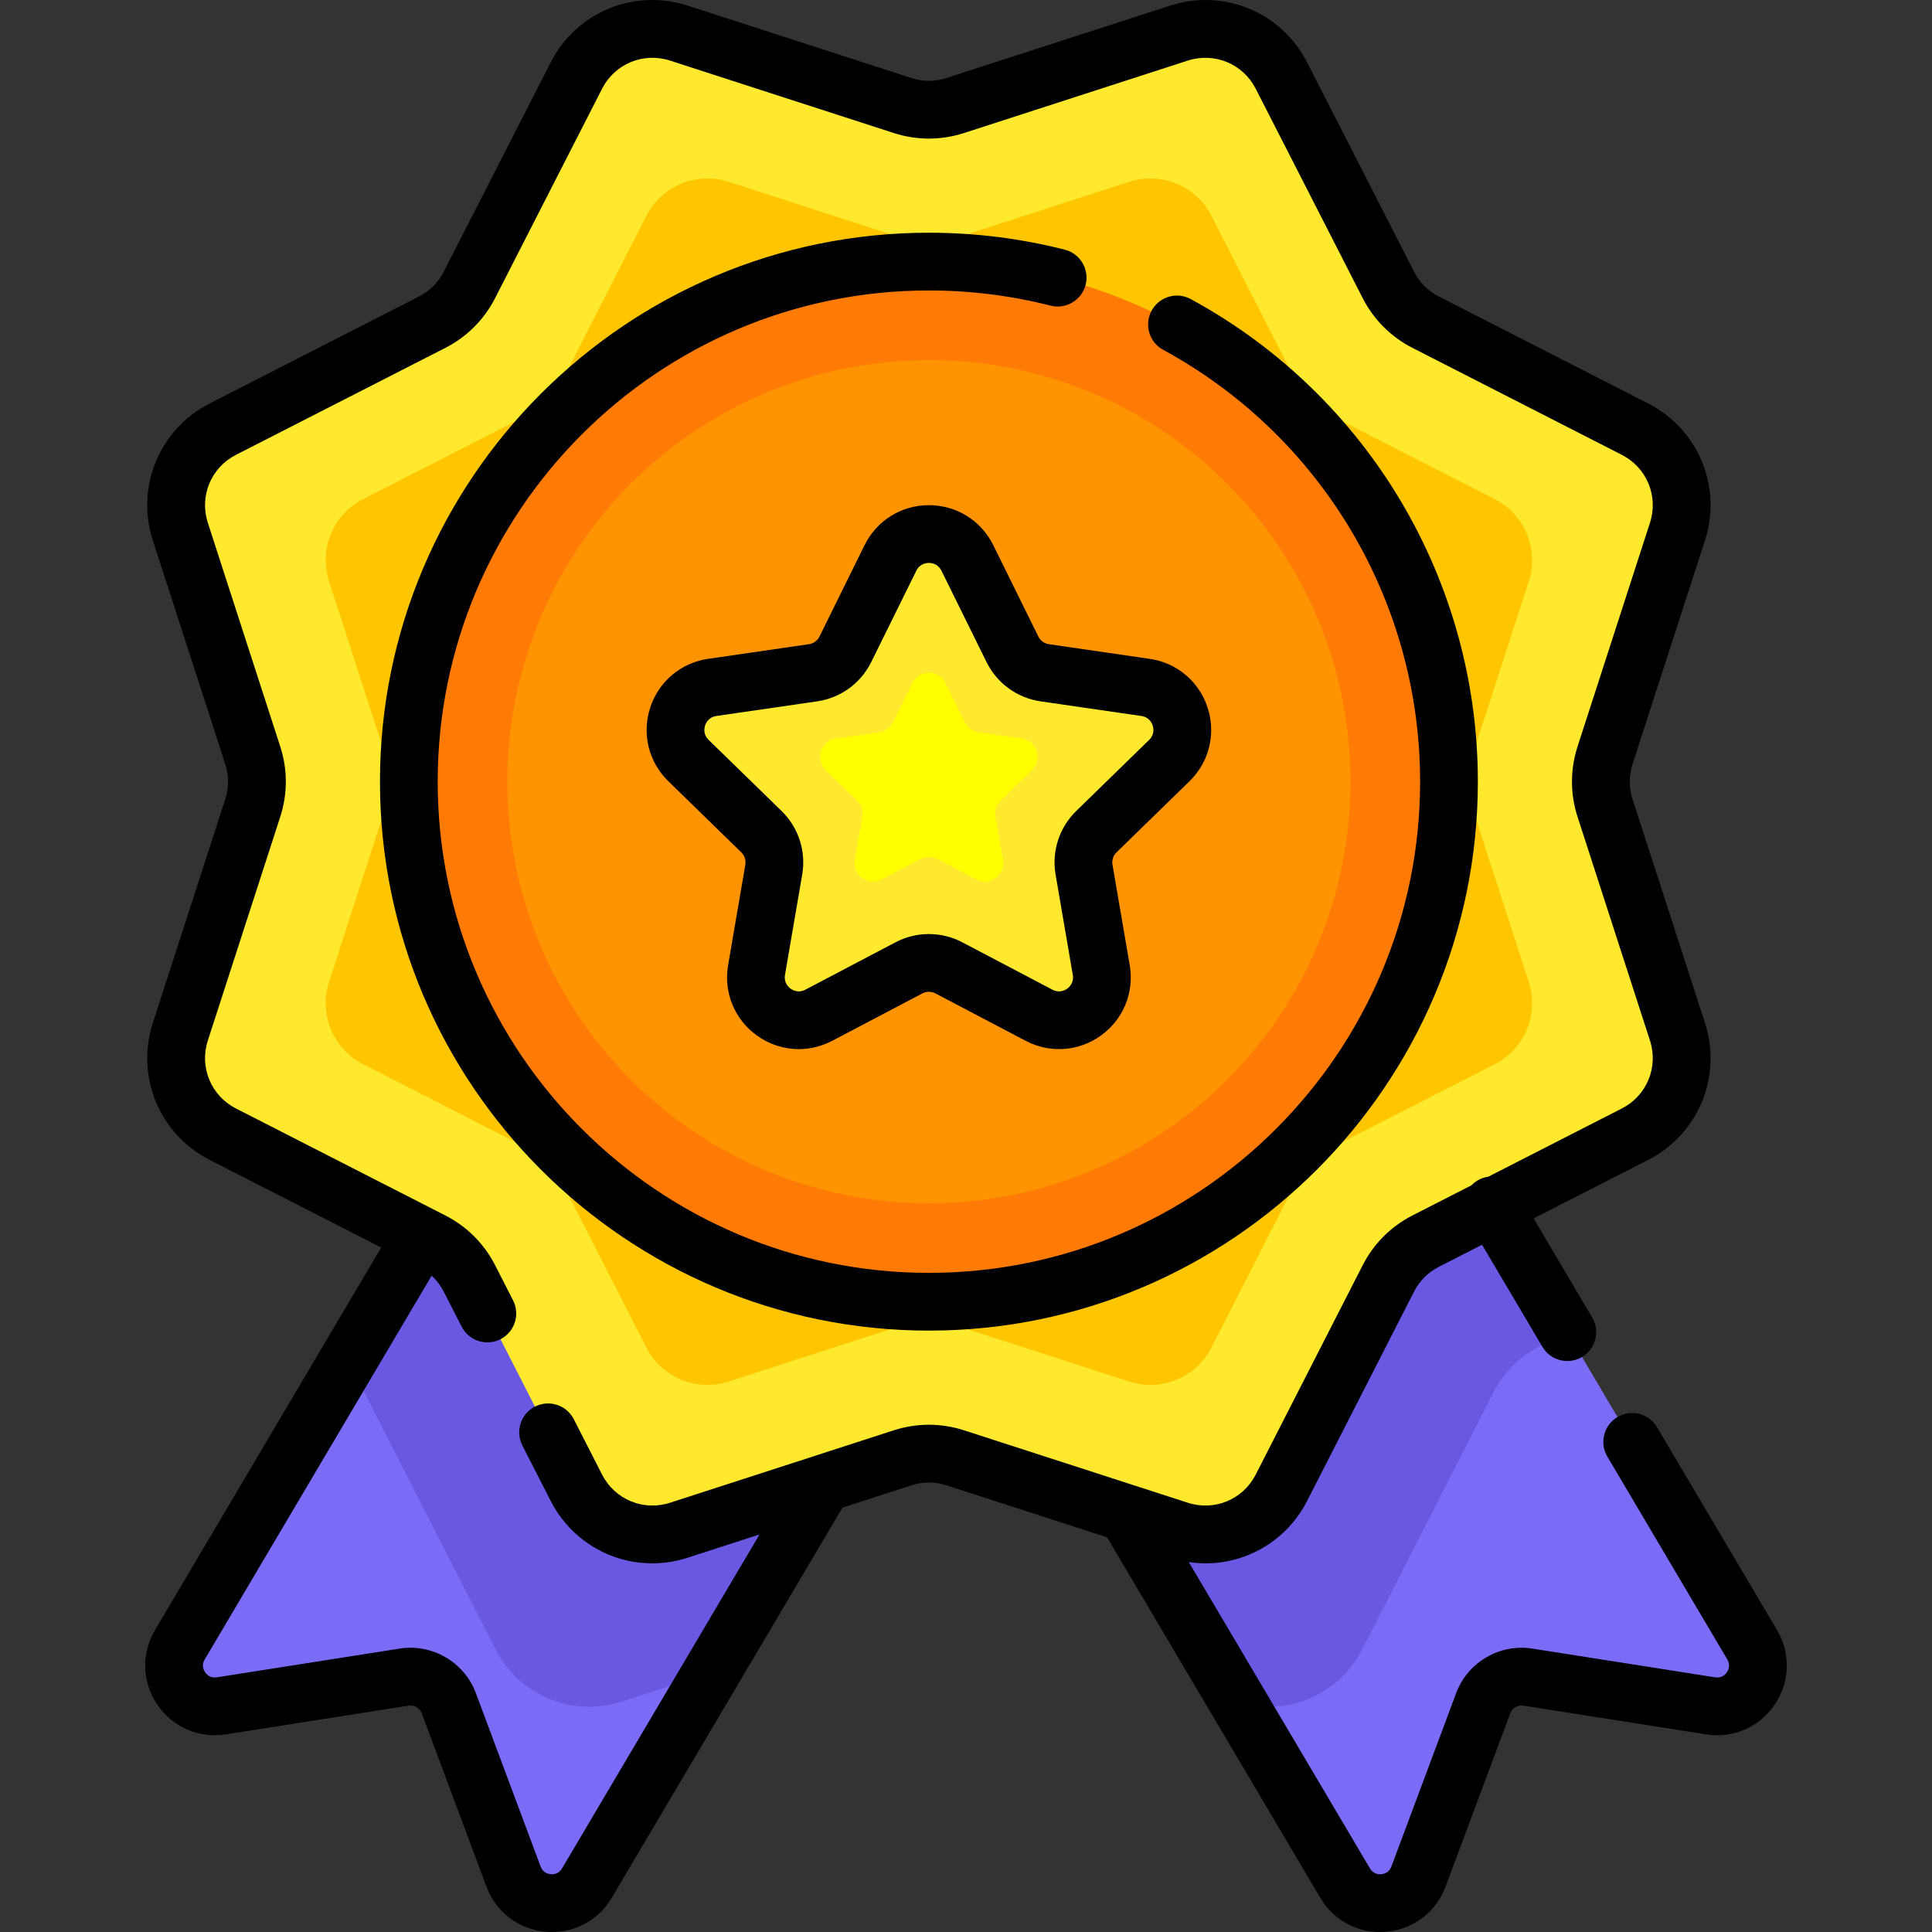
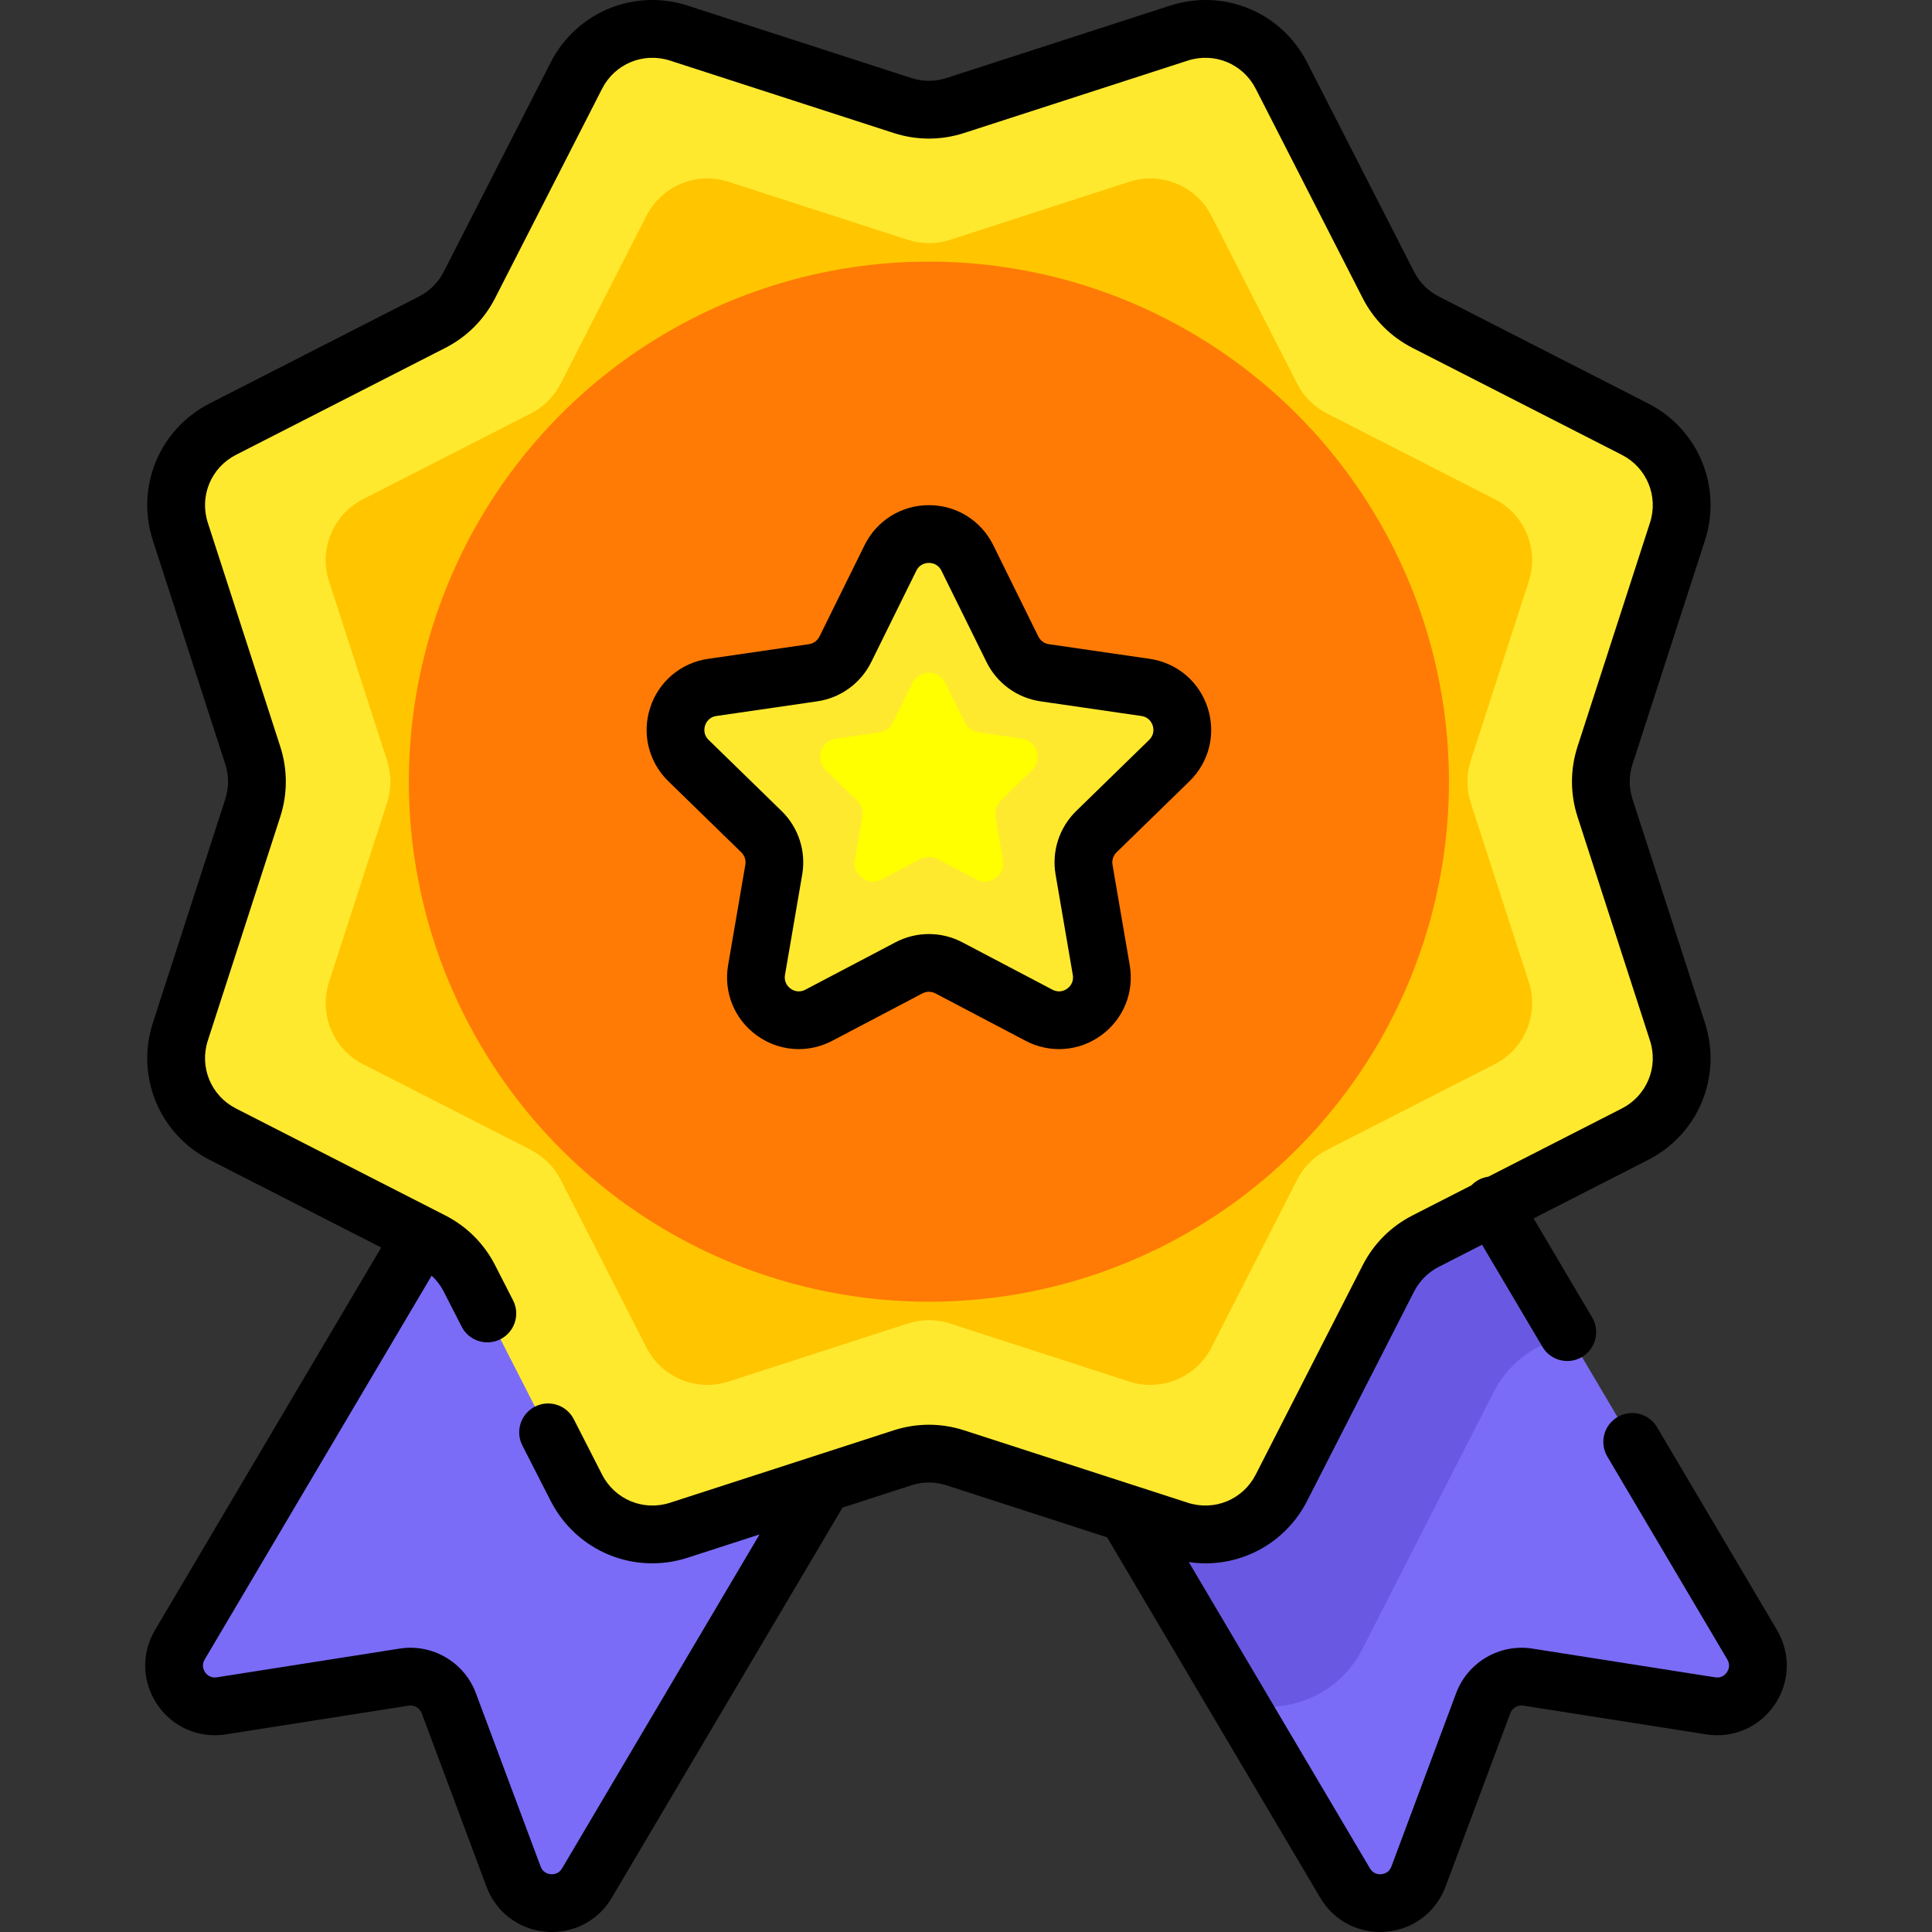
<svg xmlns="http://www.w3.org/2000/svg" version="1.1" id="Capa_1" x="0px" y="0px" viewBox="0 0 511.999 511.999" style="enable-background:new 0 0 511.999 511.999;" xml:space="preserve">
  <rect x="0" y="0" width="511.999" height="511.999" fill="#333333" stroke="none" />
  <path style="fill:#7A6CF7;" d="M47.638,435.919c-4.602,7.876,2.009,17.562,11.021,16.146l48.461-7.615  c5.078-0.798,10.017,2.088,11.815,6.904l17.159,45.957c3.191,8.545,14.875,9.55,19.477,1.674l97.071-164.156L144.71,271.764  L47.638,435.919z M464.366,435.919l-97.072-164.156l-107.932,63.066l97.072,164.156c4.602,7.876,16.286,6.872,19.477-1.674  l17.159-45.957c1.798-4.816,6.737-7.702,11.815-6.904l48.461,7.615C462.356,453.481,468.968,443.795,464.366,435.919z" />
  <g>
    <path style="fill:#6959E2;" d="M415.349,353.027l-48.054-81.264l-107.933,63.066l68.763,116.283   c12.867,3.892,26.72-1.965,32.859-13.982l34.841-68.195c2.667-5.219,6.911-9.464,12.131-12.131L415.349,353.027z" />
-     <path style="fill:#6959E2;" d="M144.709,271.763l-53.307,90.146c2.048,2.048,3.778,4.415,5.111,7.026l34.841,68.195   c6.223,12.18,20.368,18.039,33.38,13.826l23.79-7.701l64.117-108.426L144.709,271.763z" />
  </g>
  <path style="fill:#FFE92F;" d="M253.148,27.965l59.28-19.19c10.587-3.427,22.097,1.34,27.16,11.25l28.348,55.487  c2.17,4.247,5.624,7.701,9.87,9.87l55.487,28.348c9.91,5.063,14.677,16.572,11.25,27.16l-19.19,59.28  c-1.469,4.537-1.469,9.422,0,13.959l19.19,59.28c3.427,10.587-1.34,22.097-11.25,27.16l-55.487,28.348  c-4.247,2.17-7.701,5.624-9.87,9.87l-28.348,55.487c-5.063,9.91-16.572,14.677-27.16,11.25l-59.28-19.19  c-4.537-1.469-9.422-1.469-13.959,0l-59.28,19.19c-10.587,3.427-22.097-1.34-27.16-11.25l-28.348-55.487  c-2.17-4.247-5.624-7.701-9.87-9.87l-55.487-28.348c-9.91-5.063-14.677-16.572-11.25-27.16l19.19-59.28  c1.469-4.537,1.469-9.422,0-13.959l-19.19-59.28c-3.427-10.587,1.34-22.097,11.25-27.16l55.487-28.348  c4.247-2.17,7.701-5.624,9.87-9.87l28.348-55.487c5.063-9.91,16.572-14.677,27.16-11.25l59.28,19.19  C243.727,29.433,248.612,29.433,253.148,27.965z" />
  <path style="fill:#FFC600;" d="M251.762,63.552l47.507-15.379c8.485-2.747,17.708,1.074,21.766,9.016l22.718,44.467  c1.739,3.403,4.507,6.171,7.91,7.91l44.467,22.718c7.942,4.057,11.762,13.281,9.016,21.766l-15.379,47.507  c-1.177,3.636-1.177,7.55,0,11.186l15.379,47.507c2.747,8.485-1.074,17.708-9.016,21.766l-44.467,22.718  c-3.403,1.739-6.171,4.507-7.91,7.91l-22.718,44.467c-4.057,7.942-13.281,11.762-21.766,9.016l-47.507-15.379  c-3.636-1.177-7.55-1.177-11.186,0l-47.507,15.379c-8.485,2.747-17.708-1.074-21.766-9.016l-22.718-44.467  c-1.739-3.403-4.507-6.171-7.91-7.91l-44.467-22.718c-7.942-4.057-11.762-13.281-9.016-21.766l15.379-47.507  c1.177-3.636,1.177-7.55,0-11.186l-15.377-47.508c-2.747-8.485,1.074-17.708,9.016-21.766l44.467-22.718  c3.403-1.739,6.171-4.507,7.91-7.91l22.718-44.467c4.057-7.942,13.281-11.762,21.766-9.016l47.507,15.379  C244.212,64.729,248.126,64.729,251.762,63.552z" />
  <circle style="fill:#FF7B05;" cx="246.17" cy="207.149" r="137.82" />
-   <circle style="fill:#FF9400;" cx="246.17" cy="207.149" r="111.73" />
  <path style="fill:#FFE92F;" d="M256.36,147.863l11.949,24.211c1.655,3.354,4.855,5.679,8.557,6.217l26.718,3.882  c9.321,1.354,13.043,12.81,6.298,19.385l-19.333,18.845c-2.678,2.611-3.901,6.373-3.268,10.059l4.564,26.61  c1.592,9.284-8.152,16.364-16.489,11.98l-23.897-12.563c-3.311-1.741-7.266-1.741-10.577,0l-23.897,12.563  c-8.337,4.383-18.082-2.696-16.489-11.98l4.564-26.61c0.632-3.687-0.59-7.448-3.268-10.059l-19.333-18.845  c-6.745-6.575-3.023-18.03,6.298-19.385l26.718-3.882c3.702-0.538,6.901-2.863,8.557-6.217l11.949-24.211  C240.147,139.416,252.192,139.416,256.36,147.863z" />
  <path style="fill:#FFFF00;" d="M250.545,181.01l5.131,10.396c0.711,1.44,2.085,2.439,3.674,2.67l11.473,1.667  c4.003,0.582,5.601,5.5,2.705,8.324l-8.302,8.092c-1.15,1.121-1.675,2.736-1.403,4.319l1.96,11.426  c0.684,3.986-3.5,7.026-7.081,5.144l-10.261-5.395c-1.422-0.747-3.12-0.747-4.542,0l-10.261,5.395  c-3.58,1.882-7.764-1.158-7.081-5.144l1.96-11.426c0.271-1.583-0.253-3.198-1.403-4.319l-8.302-8.092  c-2.896-2.823-1.298-7.742,2.705-8.324l11.473-1.667c1.589-0.231,2.963-1.229,3.674-2.67l5.131-10.396  C243.583,177.383,248.755,177.383,250.545,181.01z" />
  <path d="M470.952,432.025l-31.816-53.803c-2.152-3.638-6.845-4.842-10.481-2.692c-3.638,2.151-4.843,6.843-2.692,10.481  l31.796,53.769c0.879,1.504,0.303,2.766-0.119,3.384c-0.42,0.618-1.378,1.617-3.108,1.343l-48.461-7.615  c-8.622-1.353-17.115,3.601-20.171,11.786l-17.159,45.956c-0.61,1.633-1.951,1.984-2.696,2.048  c-0.741,0.066-2.125-0.051-3.026-1.592l-47.975-81.128c1.487,0.221,2.974,0.338,4.449,0.338c11.114,0,21.591-6.14,26.908-16.545  l28.348-55.487c1.446-2.83,3.706-5.091,6.537-6.537l11.476-5.863l15.999,27.055c1.429,2.416,3.977,3.758,6.594,3.758  c1.324,0,2.665-0.344,3.888-1.067c3.638-2.151,4.843-6.843,2.692-10.481l-15.518-26.241l30.357-15.509  c13.33-6.811,19.658-22.09,15.048-36.33l-19.19-59.28c-0.979-3.024-0.979-6.221,0-9.245l19.19-59.28  c4.61-14.241-1.719-29.521-15.048-36.33L381.288,78.57c-2.832-1.447-5.092-3.707-6.538-6.538l-28.348-55.487  c-6.81-13.33-22.091-19.658-36.33-15.048l-59.28,19.189c-3.025,0.979-6.221,0.979-9.246,0l-59.28-19.19  c-14.239-4.61-29.519,1.719-36.33,15.048l-28.349,55.487c-1.445,2.83-3.705,5.09-6.536,6.537l-55.487,28.348  c-13.33,6.81-19.658,22.089-15.048,36.33l19.19,59.282c0.979,3.023,0.979,6.22-0.001,9.244l-19.189,59.28  c-4.61,14.24,1.719,29.52,15.048,36.33l45.459,23.225L41.031,432.059c-3.635,6.22-3.37,13.781,0.692,19.731  c4.061,5.95,11.002,8.953,18.122,7.834l48.461-7.615c1.48-0.235,2.934,0.617,3.458,2.021l17.16,45.956  c2.52,6.75,8.543,11.326,15.721,11.942c0.548,0.047,1.093,0.07,1.634,0.07c6.551,0,12.538-3.406,15.876-9.12l61.115-103.349  l18.276-5.916c3.025-0.979,6.221-0.979,9.246-0.001l42.595,13.789l56.44,95.443c3.358,5.747,9.346,9.155,15.897,9.155  c0.54,0,1.085-0.023,1.632-0.07c7.178-0.617,13.202-5.192,15.723-11.942l17.159-45.957c0.524-1.403,1.976-2.255,3.458-2.02  l48.461,7.615c7.117,1.121,14.062-1.884,18.122-7.834C474.341,445.84,474.606,438.279,470.952,432.025z M236.834,379.054  l-59.28,19.19c-7.049,2.281-14.617-0.85-17.99-7.452l-7.505-14.691c-1.922-3.764-6.533-5.254-10.295-3.333  c-3.763,1.922-5.256,6.532-3.333,10.295l7.505,14.691c6.811,13.329,22.09,19.659,36.33,15.048l19.016-6.156l-52.319,88.476  c-0.879,1.505-2.264,1.624-3.006,1.558c-0.745-0.064-2.085-0.415-2.695-2.048l-17.16-45.955  c-3.056-8.186-11.54-13.143-20.171-11.787l-48.461,7.615c-1.73,0.273-2.687-0.726-3.108-1.343c-0.421-0.618-0.997-1.879-0.138-3.349  l60.167-101.747c1.293,1.192,2.379,2.601,3.196,4.202l4.751,9.299c1.923,3.764,6.532,5.255,10.295,3.333  c3.763-1.923,5.256-6.532,3.333-10.295l-4.751-9.299c-2.919-5.717-7.485-10.283-13.202-13.203l-55.487-28.348  c-6.6-3.373-9.733-10.938-7.451-17.99l19.188-59.279c1.979-6.108,1.979-12.566,0.001-18.673l-19.189-59.281  c-2.283-7.051,0.851-14.617,7.451-17.989l55.488-28.348c5.717-2.922,10.282-7.488,13.201-13.203l28.348-55.486  c3.372-6.601,10.939-9.735,17.99-7.452l59.28,19.19c6.107,1.977,12.564,1.977,18.671,0l59.28-19.19  c7.051-2.281,14.618,0.851,17.99,7.452l28.347,55.485c2.92,5.716,7.485,10.283,13.203,13.204l55.487,28.348  c6.6,3.372,9.733,10.938,7.451,17.989l-19.19,59.281c-1.977,6.107-1.977,12.564,0,18.672l19.19,59.28  c2.283,7.051-0.851,14.617-7.451,17.989l-35.391,18.081c-0.976,0.135-1.942,0.461-2.844,0.993c-0.61,0.361-1.145,0.798-1.613,1.284  l-15.639,7.99c-5.717,2.921-10.283,7.486-13.202,13.203l-28.348,55.486c-3.373,6.601-10.936,9.734-17.99,7.452l-59.28-19.19  C249.397,377.077,242.941,377.076,236.834,379.054z" />
-   <path d="M391.646,207.149c0-53.369-29.152-102.372-76.08-127.888c-3.716-2.022-8.361-0.645-10.378,3.067  c-2.019,3.713-0.646,8.359,3.067,10.377c41.998,22.835,68.088,66.687,68.088,114.443c0,71.778-58.396,130.173-130.173,130.173  s-130.173-58.394-130.173-130.172S174.392,76.976,246.169,76.976c10.915,0,21.758,1.352,32.23,4.019  c4.09,1.043,8.261-1.431,9.303-5.527c1.043-4.095-1.431-8.261-5.527-9.304c-11.705-2.981-23.819-4.492-36.006-4.492  c-80.216,0-145.476,65.261-145.476,145.477s65.26,145.476,145.476,145.476S391.646,287.365,391.646,207.149z" />
  <path d="M315.224,207.036c5.221-5.089,7.065-12.559,4.811-19.494c-2.253-6.934-8.135-11.894-15.351-12.942l-26.717-3.882  c-1.21-0.176-2.255-0.936-2.796-2.031l-11.948-24.211v-0.001c-3.227-6.538-9.761-10.6-17.053-10.6s-13.826,4.062-17.053,10.6  l-11.947,24.209c-0.542,1.097-1.587,1.857-2.797,2.033l-26.717,3.882c-7.216,1.048-13.099,6.008-15.351,12.942  c-2.254,6.935-0.41,14.404,4.811,19.494l19.334,18.845c0.875,0.853,1.274,2.082,1.068,3.286l-4.564,26.611  c-1.232,7.186,1.666,14.313,7.565,18.598c3.334,2.422,7.233,3.653,11.16,3.653c3.022,0,6.06-0.729,8.867-2.205l23.897-12.563  c1.082-0.569,2.373-0.569,3.455,0l23.897,12.563c6.454,3.392,14.129,2.839,20.027-1.447c5.899-4.286,8.798-11.412,7.565-18.599  l-4.564-26.611c-0.206-1.204,0.193-2.433,1.068-3.285L315.224,207.036z M285.207,214.924c-4.482,4.37-6.527,10.662-5.468,16.831  l4.564,26.61c0.352,2.053-0.917,3.223-1.478,3.631c-0.561,0.409-2.066,1.253-3.911,0.282l-23.897-12.563  c-5.542-2.913-12.157-2.913-17.699,0l-23.897,12.563c-1.841,0.97-3.349,0.127-3.911-0.282c-0.561-0.408-1.829-1.578-1.478-3.631  l4.564-26.61c1.059-6.17-0.985-12.462-5.468-16.832l-19.334-18.845c-1.492-1.454-1.154-3.146-0.94-3.806s0.936-2.227,2.997-2.527  l26.718-3.882c6.194-0.9,11.546-4.789,14.318-10.403l11.948-24.21c0.922-1.868,2.635-2.069,3.33-2.069s2.408,0.202,3.33,2.069  l11.949,24.212c2.771,5.613,8.123,9.501,14.318,10.402l26.717,3.882c2.061,0.3,2.783,1.867,2.997,2.527s0.552,2.352-0.94,3.806  L285.207,214.924z" />
  <g>
</g>
  <g>
</g>
  <g>
</g>
  <g>
</g>
  <g>
</g>
  <g>
</g>
  <g>
</g>
  <g>
</g>
  <g>
</g>
  <g>
</g>
  <g>
</g>
  <g>
</g>
  <g>
</g>
  <g>
</g>
  <g>
</g>
</svg>